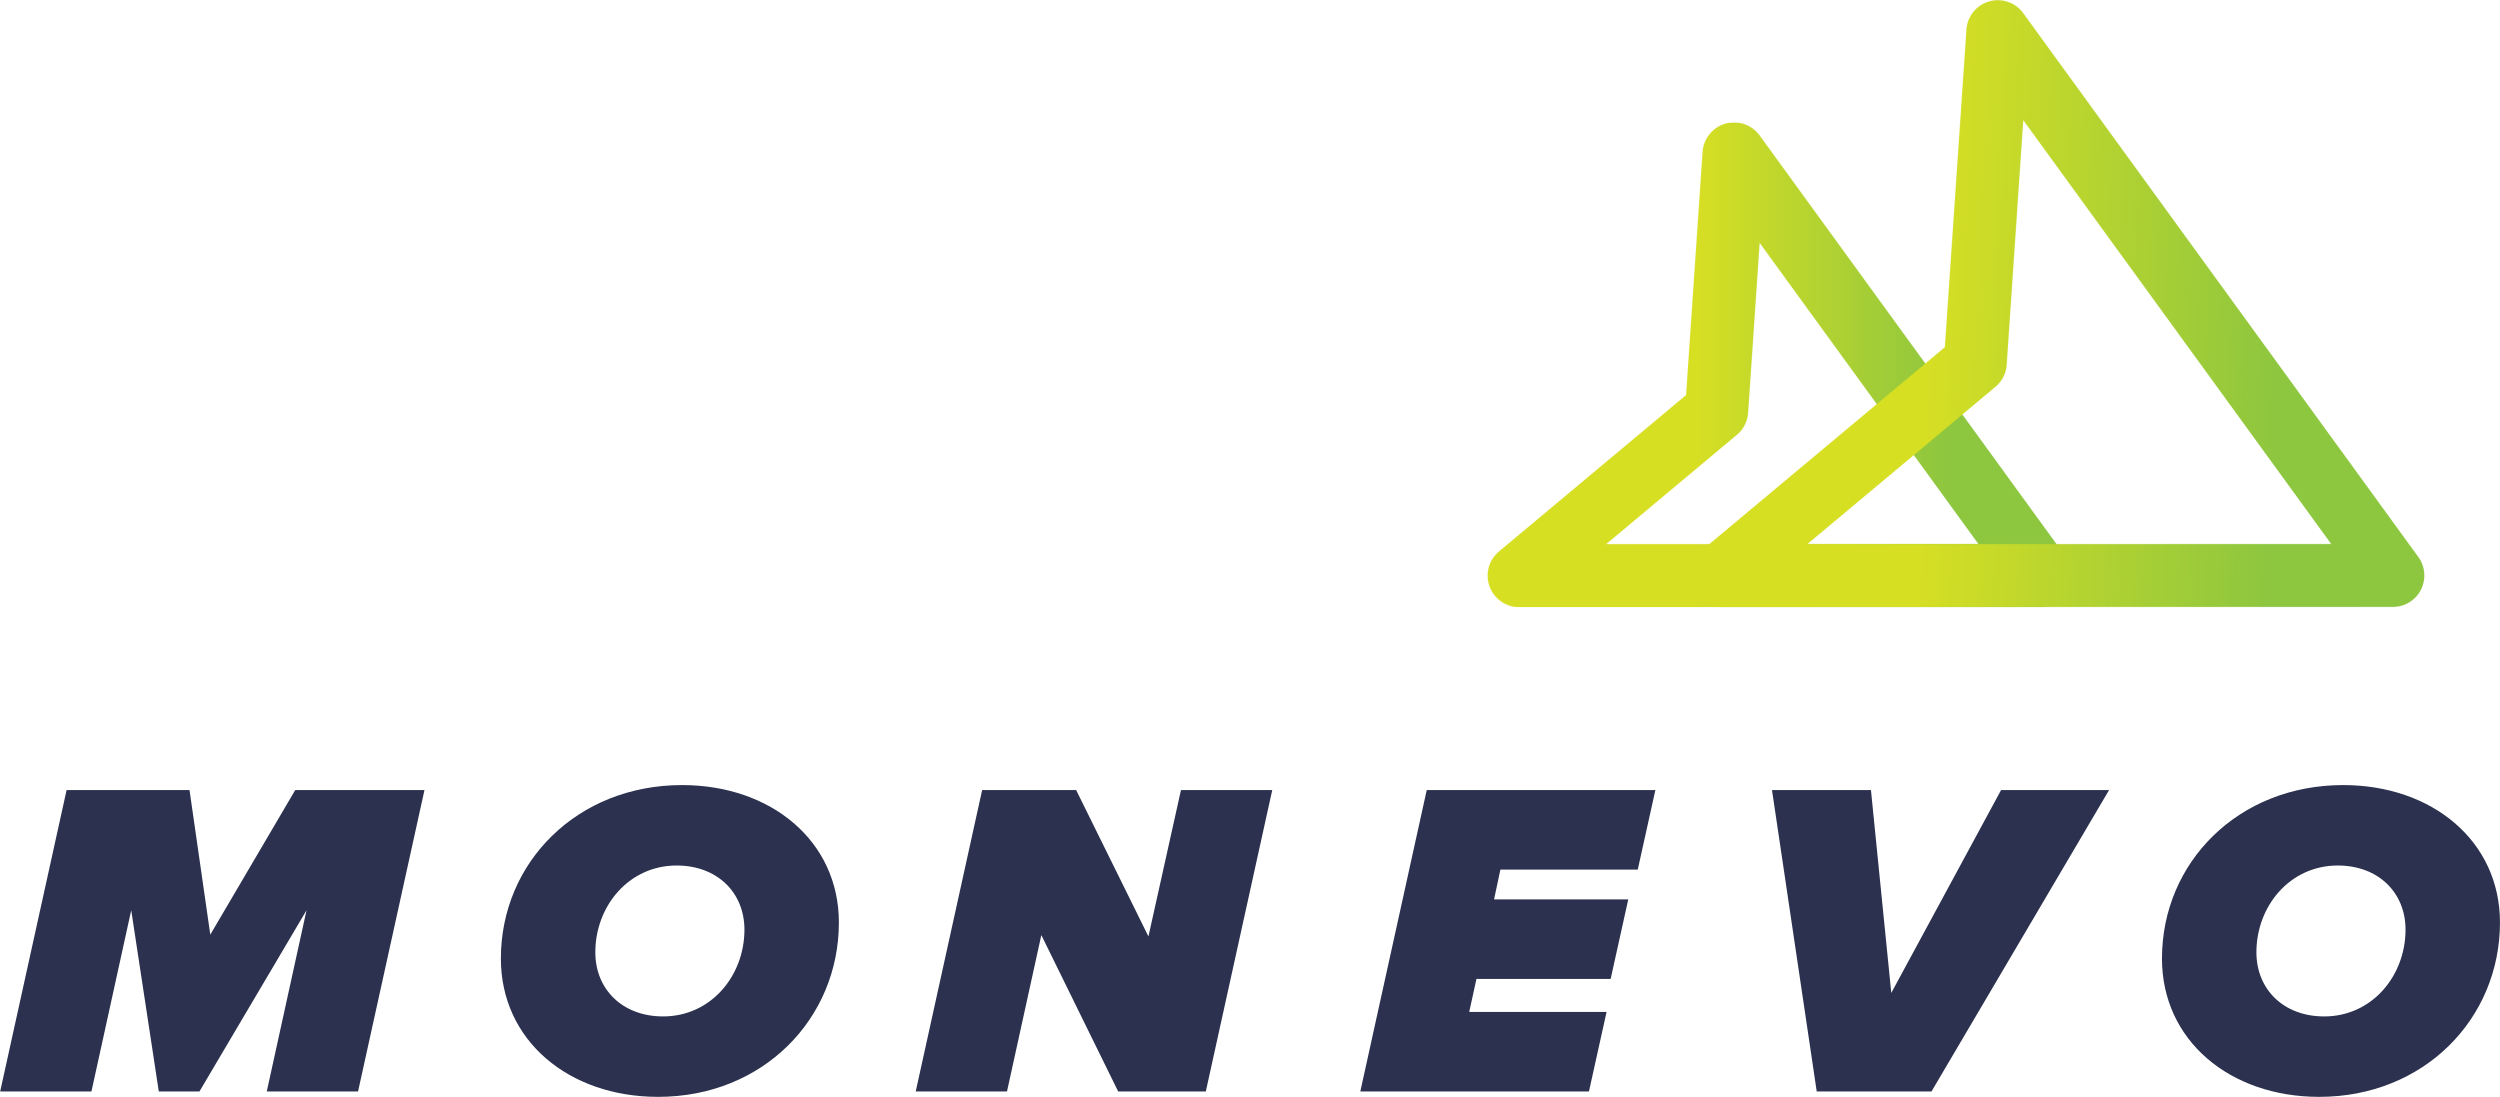
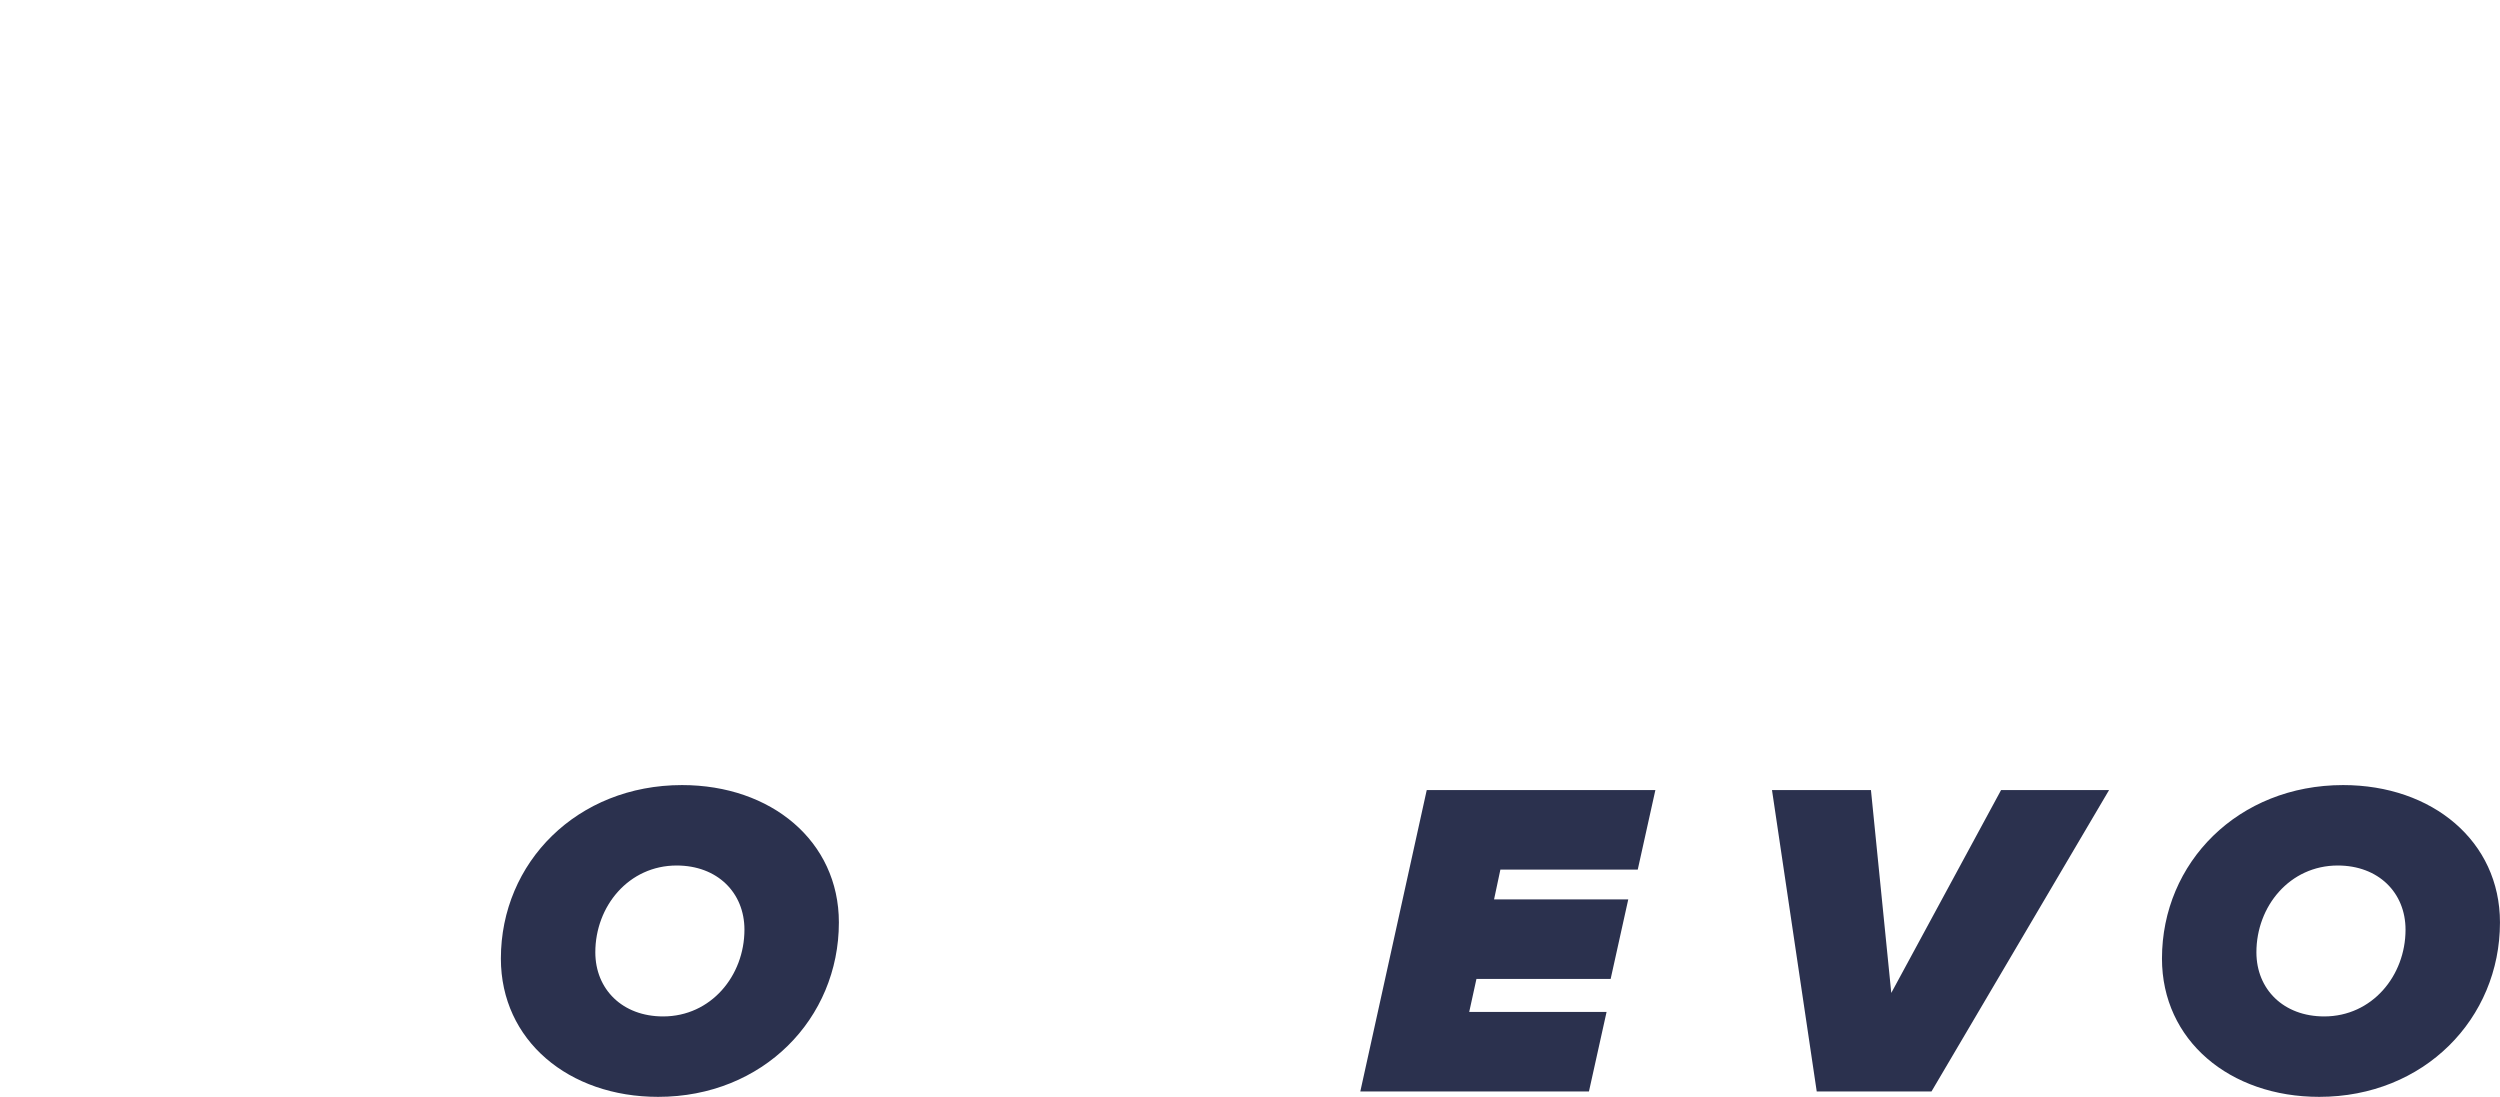
<svg xmlns="http://www.w3.org/2000/svg" width="6321" height="2774" viewBox="0 0 6321 2774" fill="none">
-   <path d="M531.7 2363.14L479.15 1997.54H168.4L0.45 2759.59H231.23L331.78 2301.44L401.47 2759.59H504.3L775.06 2301.44L674.53 2759.59H905.32L1073.25 1997.54H746.5L531.7 2363.14Z" fill="#2B314E" />
  <path d="M1724.56 1984.98C1459.51 1984.98 1266.42 2180.34 1266.42 2423.7C1266.42 2630.49 1437.79 2773.3 1664.01 2773.3C1929.09 2773.3 2121.02 2575.65 2121.02 2332.29C2121.02 2126.64 1949.64 1984.98 1724.56 1984.98ZM1676.6 2569.94C1573.77 2569.94 1505.21 2501.39 1505.21 2407.71C1505.21 2291.16 1589.77 2188.35 1710.87 2188.35C1813.69 2188.35 1882.26 2256.91 1882.26 2350.58C1882.25 2467.11 1797.69 2569.94 1676.6 2569.94Z" fill="#2B314E" />
-   <path d="M2903.7 2367.71L2720.89 1997.54H2483.27L2315.31 2759.59H2546.09L2632.91 2364.28L2827.15 2759.59H3048.78L3216.75 1997.54H2985.97L2903.7 2367.71Z" fill="#2B314E" />
  <path d="M3439.41 2759.59H4017.51L4062.08 2558.51H3714.77L3733.05 2475.11H4072.37L4116.91 2274.02H3777.59L3793.59 2198.63H4140.91L4185.47 1997.54H3607.38L3439.41 2759.59Z" fill="#2B314E" />
  <path d="M4781.92 2510.52L4730.5 1997.54H4480.3L4593.4 2759.59H4883.61L5332.59 1997.54H5059.56L4781.92 2510.52Z" fill="#2B314E" />
  <path d="M5924.46 1984.98C5659.41 1984.98 5466.33 2180.34 5466.33 2423.7C5466.33 2630.49 5637.69 2773.3 5863.92 2773.3C6128.99 2773.3 6320.92 2575.65 6320.92 2332.29C6320.92 2126.64 6149.54 1984.98 5924.46 1984.98ZM5876.5 2569.94C5773.67 2569.94 5705.1 2501.39 5705.1 2407.71C5705.1 2291.16 5789.67 2188.35 5910.76 2188.35C6013.6 2188.35 6082.16 2256.91 6082.16 2350.58C6082.16 2467.11 5997.59 2569.94 5876.5 2569.94Z" fill="#2B314E" />
  <mask id="mask0_2_10" style="mask-type:luminance" maskUnits="userSpaceOnUse" x="3761" y="309" width="1478" height="1227">
-     <path d="M4391.57 1099.44C4408.2 1085.55 4418.56 1065.19 4419.97 1043.65L4449.13 614.161L5002.21 1375.46L4061.13 1375.72L4391.57 1099.44ZM4362.32 312.591C4330.16 321.881 4307.05 350.521 4304.79 383.891L4263.06 998.901L3790.01 1394.33C3764.86 1415.33 3755.17 1449.06 3765.29 1480.24L3766.16 1482.75C3777.58 1514.14 3807.72 1535.31 3841.2 1535.4L5158.94 1535.14C5189.11 1535.07 5216.33 1518.36 5230.07 1491.49C5243.51 1464.83 5240.93 1432.19 5223.51 1408.43L4449.01 342.421C4433.77 321.391 4409.38 309.471 4384.28 309.471C4376.94 309.471 4369.56 310.481 4362.32 312.591Z" fill="white" />
-   </mask>
+     </mask>
  <g mask="url(#mask0_2_10)">
    <path d="M5243.5 309.471H3755.16V1535.4H5243.5V309.471Z" fill="url(#paint0_linear_2_10)" />
  </g>
  <mask id="mask1_2_10" style="mask-type:luminance" maskUnits="userSpaceOnUse" x="4271" y="0" width="1859" height="1535">
-     <path d="M5045.41 977.99C5062.04 964.09 5072.29 944.12 5073.73 922.43L5115.68 303.9L5894.21 1375.45L4569.61 1375.83L5045.41 977.99ZM5029.23 3.54C4997.1 12.82 4974.2 41.16 4971.94 74.55L4917.4 877.87L4299.52 1394.38C4274.58 1415.21 4264.88 1449.06 4274.9 1479.93C4275.14 1480.67 4275.44 1481.55 4275.76 1482.42C4287.24 1513.96 4317.07 1534.79 4350.51 1534.87L6050.24 1534.55C6080.13 1534.47 6107.51 1517.74 6121.07 1491.14C6134.58 1464.38 6131.97 1432.08 6114.57 1408.35L5115.55 33.28C5100.34 12.32 5076.23 0.41 5051.19 0.41C5043.9 0.41 5036.51 1.43 5029.23 3.54Z" fill="white" />
+     <path d="M5045.41 977.99C5062.04 964.09 5072.29 944.12 5073.73 922.43L5115.68 303.9L5894.21 1375.45L4569.61 1375.83L5045.41 977.99ZM5029.23 3.54C4997.1 12.82 4974.2 41.16 4971.94 74.55L4917.4 877.87L4299.52 1394.38C4274.58 1415.21 4264.88 1449.06 4274.9 1479.93C4275.14 1480.67 4275.44 1481.55 4275.76 1482.42C4287.24 1513.96 4317.07 1534.79 4350.51 1534.87L6050.24 1534.55C6080.13 1534.47 6107.51 1517.74 6121.07 1491.14L5115.55 33.28C5100.34 12.32 5076.23 0.41 5051.19 0.41C5043.9 0.41 5036.51 1.43 5029.23 3.54Z" fill="white" />
  </mask>
  <g mask="url(#mask1_2_10)">
-     <path d="M4193 1531.49L6130.49 1622.46L6206.49 3.791L4269.01 -87.189L4193 1531.49Z" fill="url(#paint1_linear_2_10)" />
-   </g>
+     </g>
  <defs>
    <linearGradient id="paint0_linear_2_10" x1="3761.65" y1="922.418" x2="5238.45" y2="922.418" gradientUnits="userSpaceOnUse">
      <stop stop-color="#D7DF23" />
      <stop offset="0.356" stop-color="#D7DF23" />
      <stop offset="0.789" stop-color="#8DC63F" />
      <stop offset="1" stop-color="#8DC63F" />
    </linearGradient>
    <linearGradient id="paint1_linear_2_10" x1="4306.16" y1="725.681" x2="6160.35" y2="812.744" gradientUnits="userSpaceOnUse">
      <stop stop-color="#D7DF23" />
      <stop offset="0.306" stop-color="#D7DF23" />
      <stop offset="0.789" stop-color="#8DC63F" />
      <stop offset="1" stop-color="#8DC63F" />
    </linearGradient>
  </defs>
</svg>